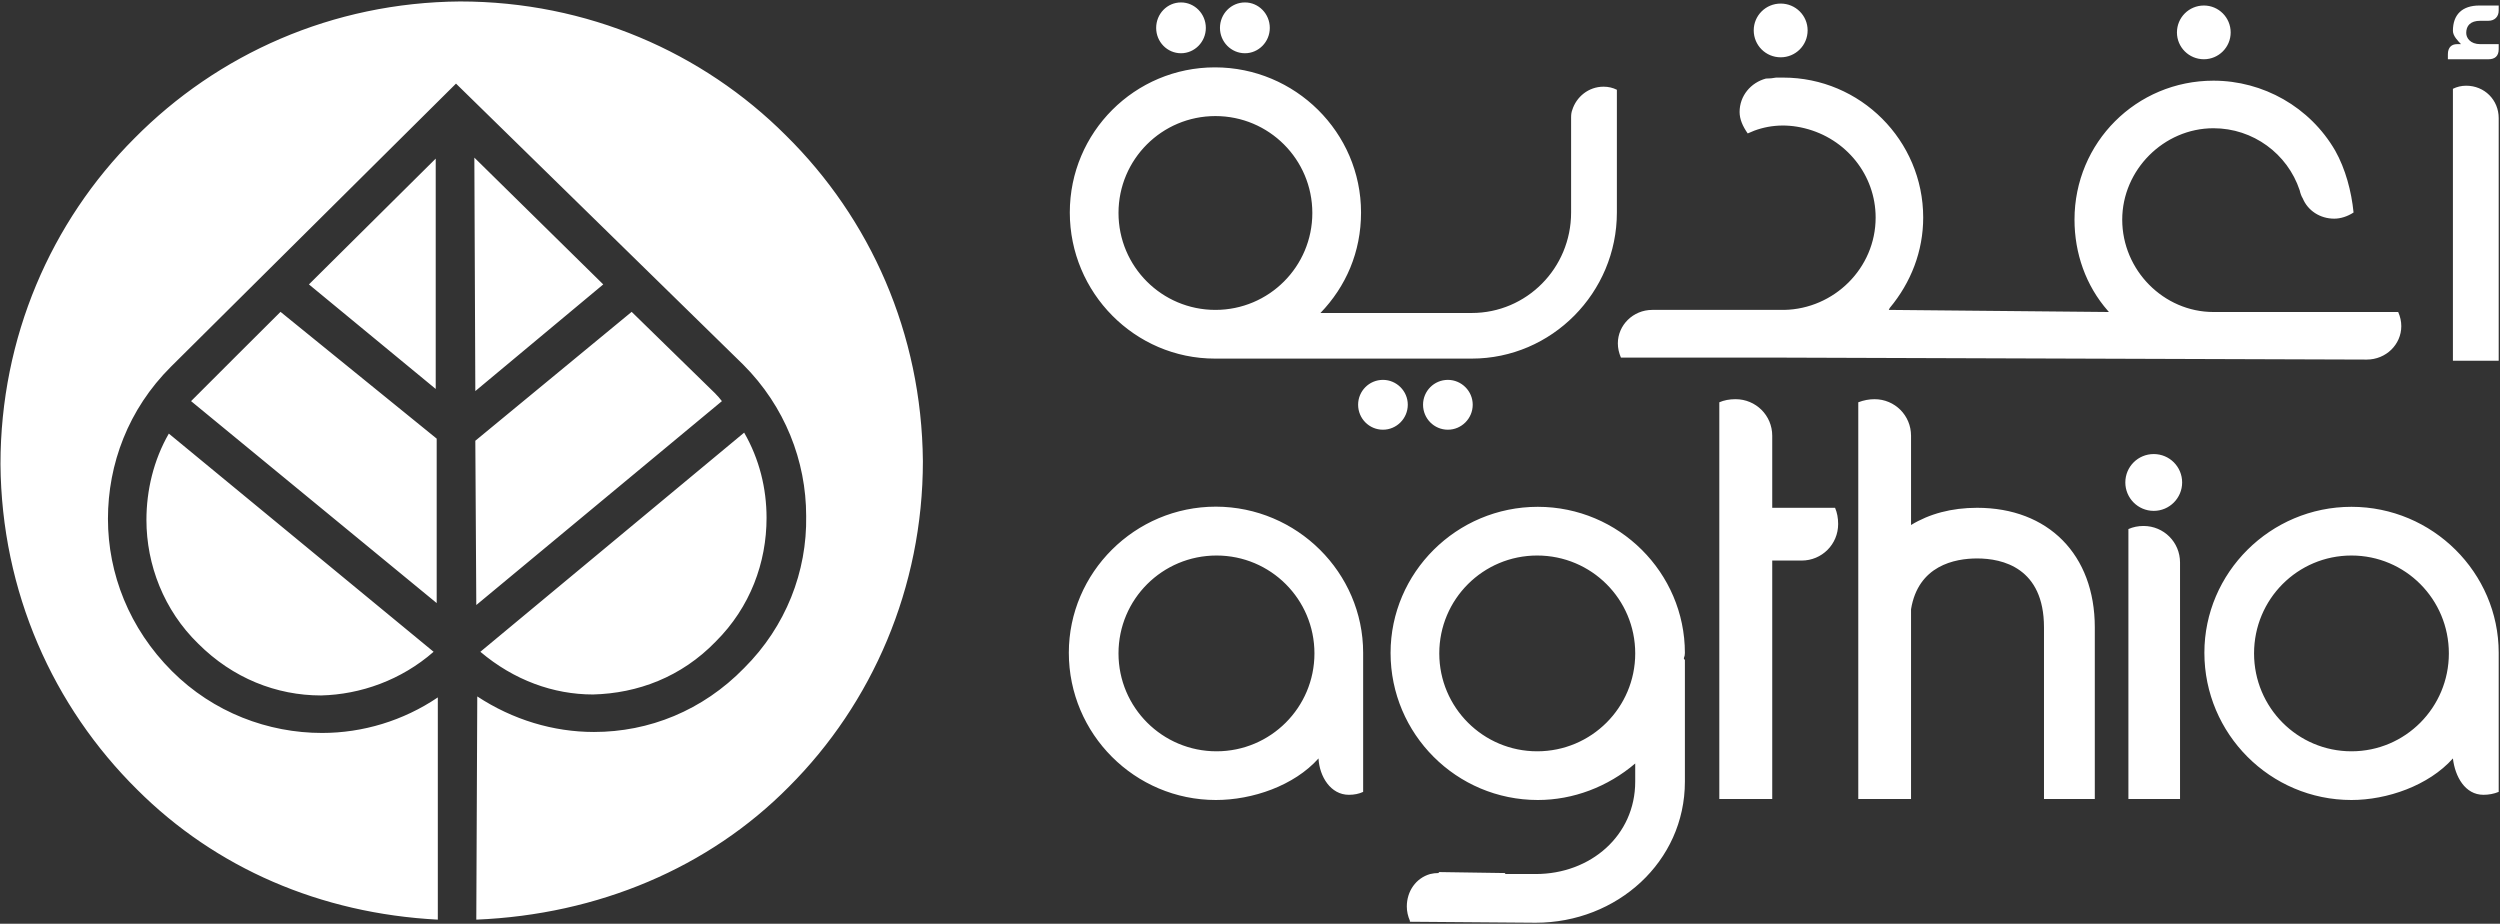
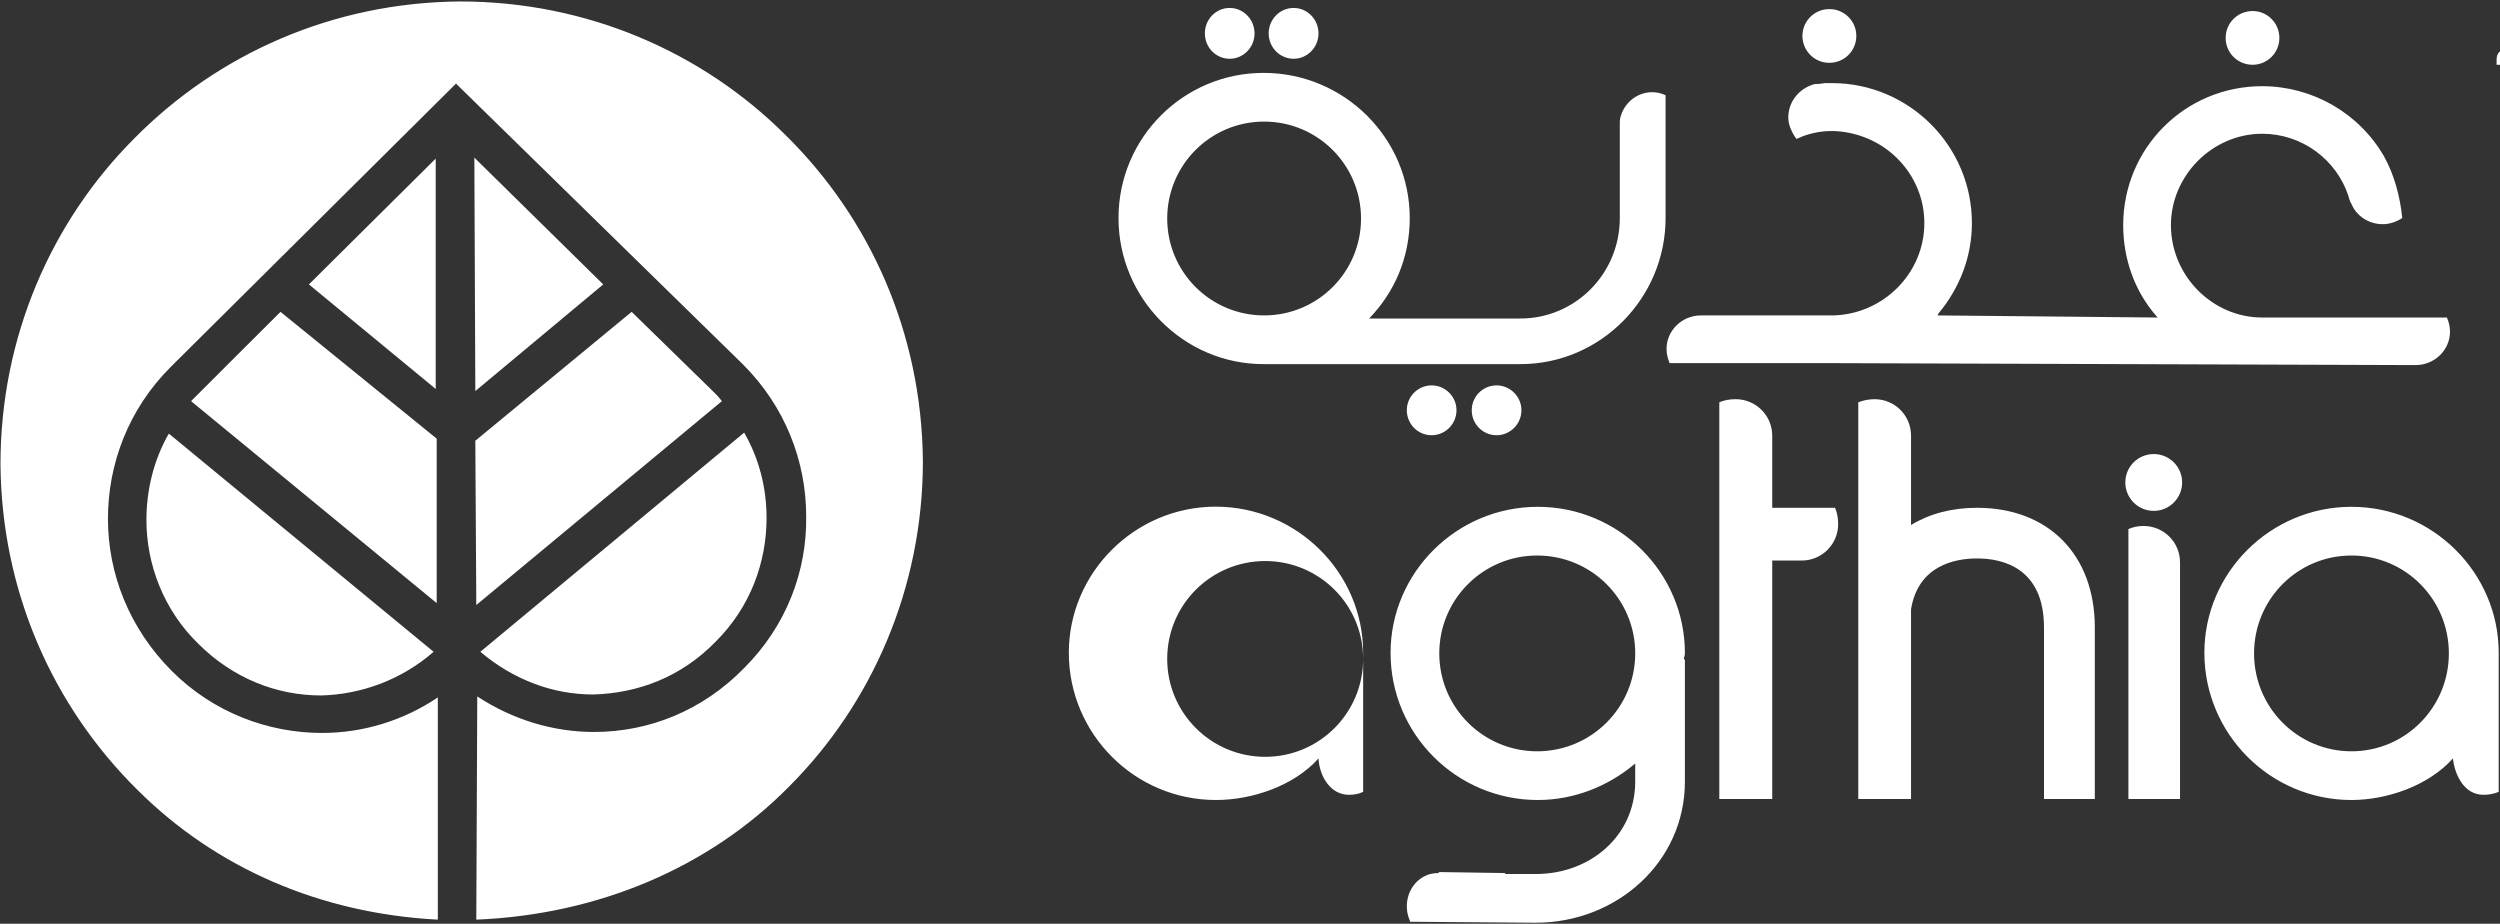
<svg xmlns="http://www.w3.org/2000/svg" version="1.2" viewBox="0 0 1540 569" width="1540" height="569">
  <rect x="0" y="0" width="1540" height="569" fill="#333333" stroke="none" />
  <title>Agthia-Annual-Report-2022-EN-1-pdf-svg</title>
  <style>
		.s0 { fill: #ffffff } 
	</style>
-   <path id="Path 41" fill-rule="evenodd" class="s0" d="m568.5 284c0 78.1-31.3 149.4-82.5 200.6-49.4 50-117.6 78.8-192.6 81.9l0.6-137.5c21.9 14.4 46.9 21.9 71.9 21.9 33.8 0 66.9-13.1 92.5-39.4 25.7-25.6 38.8-59.4 38.2-93.7 0-33.8-13.1-67.5-38.8-93.2l-176.9-173.1-175.6 174.4c-26.3 26.2-38.8 60-38.8 93.7 0 33.8 13.1 67.5 39.4 93.8 25.6 25.6 59.4 38.1 92.5 38.1 25 0 50-7.5 71.3-21.9v136.9c-72.5-3.8-136.9-31.9-185.1-80-51.8-51.2-83.7-121.9-84.3-200.6 0-78.1 31.2-149.4 82.5-200.7 51.2-51.8 121.9-83.7 200.6-84.3 78.2 0 149.4 31.2 200.7 82.5 51.9 51.2 83.7 121.8 84.4 200.6zm-203.2 143.8c-24.4 0-48.7-8.8-69.4-26.3l162.5-135c9.4 16.3 13.8 34.4 13.8 52.5 0 27.5-10 55-31.3 76.2-21.2 21.9-48.1 31.9-75.6 32.6zm79.4-180.7l-151.3 125.6-0.6-101.2 96.3-79.4 51.2 50q2.5 2.5 4.4 5zm-73.1-71.9l-78.8 65.7-0.6-143.8zm-103.2-77.5v141.9l-78.1-64.4zm0.6 273.8l-151.3-124.4c1.3-1.3 53.8-53.8 55.1-55l96.2 78.1zm-165-104.4l163.1 134.4c-20 17.5-45 26.3-69.3 26.9-27.5 0-54.4-10.6-75.7-31.9-21.2-20.6-31.9-48.7-31.9-76.2 0-18.2 4.4-36.9 13.8-53.2zm1222.7 47.6c-9.7 0-17.5-7.9-17.5-17.5 0-9.7 7.8-17.5 17.5-17.5 9.7 0 17.5 7.8 17.5 17.5 0 9.6-7.8 17.5-17.5 17.5zm16.2 31.8v145.7h-31.8v-166.3q4.3-1.9 9.3-1.9c12.5 0 22.5 10 22.5 22.5zm-305.6 59.4l0.6 0.6v75c0 49.4-41.9 86.9-91.9 86.9l-77.5-0.6v-0.6q-1.9-4.4-1.9-8.8c0-9.4 5.6-17.5 14.4-20q2.5-0.6 5-0.6 0 0 0.6-0.6 0 0 0.6 0l40 0.6v0.6h18.8c33.8 0 61.3-23.7 61.3-56.9v-11.2c-16.9 14.4-38.2 22.5-60 22.5-50.1 0-90.7-40.6-90.7-90.6 0-49.4 40.6-90 90.7-90 50 0 90.6 40.6 90.6 90q0 1.8-0.6 3.1 0 0 0 0.6zm-30-3.4c0-33.4-27-60.3-60.4-60.3-33.3 0-60.3 26.9-60.3 60.3 0 33.3 27 60.3 60.3 60.3 33.4 0 60.4-27 60.4-60.3zm123.1-89.7q1.9 4.4 1.9 10c0 12.5-10 22.5-22.5 22.5h-18.1v146.9h-32.6v-244.4q4.4-1.9 10-1.9c12.5 0 22.6 10 22.6 22.5v44.4zm160 73.7v105.7h-31.3v-105.7c0-36.8-25.6-42.5-41.2-42.5-13.8 0-36.3 4.4-40.7 31.3v116.9h-32.5v-244.4q5-1.9 10-1.9c12.5 0 22.5 10 22.5 22.5v55c11.3-6.9 25-10.6 40.7-10.6 43.7 0 72.5 28.7 72.5 73.7zm248.8 19.4v81.9q-4.4 1.8-9.4 1.8c-11.3 0-17.5-11.2-18.8-22.4-15 16.8-40.6 25.6-62.5 25.6-50 0-90.6-40.7-90.6-90.7 0-49.3 40.6-89.9 90.6-89.9 50 0 90.7 40.6 90.7 89.9q0 1.9 0 3.2 0 0 0 0.6zm-30.7-3.4c0-33.4-26.8-60.3-60-60.3-33.2 0-60 26.9-60 60.3 0 33.3 26.8 60.3 60 60.3 33.2 0 60-27 60-60.3zm-668.8 3.4v81.9q-3.8 1.8-8.8 1.8c-11.2 0-18.1-11.2-18.7-22.4-15 16.8-40.7 25.6-63.2 25.6-50 0-90.6-40.7-90.6-90.7 0-49.3 40.6-90 90.6-90 50 0.1 90.7 40.7 90.7 90q0 1.9 0 3.2 0 0 0 0.6zm-30-3.4c0-33.4-27-60.3-60.3-60.3-33.4 0-60.4 26.9-60.4 60.3 0 33.3 27 60.3 60.4 60.3 33.3 0 60.3-27 60.3-60.3zm-82.2-369.7c-8.5 0-15.3-7-15.3-15.6 0-8.7 6.8-15.7 15.3-15.7 8.4 0 15.3 7 15.3 15.7 0 8.6-6.9 15.6-15.3 15.6zm39.4 0c-8.5 0-15.4-7-15.4-15.6 0-8.7 6.9-15.7 15.4-15.7 8.4 0 15.3 7 15.3 15.7 0 8.6-6.9 15.6-15.3 15.6zm85 231.9c-8.5 0-15.3-6.9-15.3-15.4 0-8.4 6.8-15.3 15.3-15.3 8.4 0 15.3 6.9 15.3 15.3 0 8.5-6.9 15.4-15.3 15.4zm40 0c-8.5 0-15.3-6.9-15.3-15.4 0-8.4 6.8-15.3 15.3-15.3 8.4 0 15.3 6.9 15.3 15.3 0 8.5-6.9 15.4-15.3 15.4zm205-229.4c-9.2 0-16.6-7.4-16.6-16.6 0-9.1 7.4-16.5 16.6-16.5 9.2 0 16.6 7.4 16.6 16.5 0 9.2-7.4 16.6-16.6 16.6zm442.3 37.5v149.4h-28.2v-167.5q3.8-1.9 8.2-1.9c11.2 0 20 8.7 20 20zm-60 128.1c0 11.3-9.4 20.6-21.3 20.6l-358.8-1.2h-100.6q-1.9-4.4-1.9-8.8c0-11.2 9.4-20.6 21.2-20.6h81.3c30.6-0.6 56.3-25.6 56.3-56.9 0-26.2-18.2-48.7-43.8-55-12.5-3.1-24.4-1.8-35 3.2-3.1-4.4-5-8.8-5-13.2 0-10 6.9-18.1 16.2-20.6q3.2 0 6.3-0.6c1.2 0 3.1 0 4.4 0 47.5 0 86.2 38.7 86.2 86.2 0 20.7-7.5 40-20.6 55.7l-0.6 1.2 135.6 1.3-0.6-0.7c-13.7-15.6-20.6-35.6-20.6-56.2 0-47.5 38.1-85.6 85.6-85.6 30.6 0 59.4 16.2 75 43.1 6.3 11.2 10 25 11.3 38.1-3.8 2.5-8.1 3.8-11.9 3.8-8.8 0-16.3-5-19.4-12.5q-1.2-1.9-1.9-5c-7.5-22.5-28.7-38.2-53.1-38.2-30.6 0-56.2 25.7-56.2 56.3 0 31.2 25.6 56.9 56.2 56.9h113.8q1.9 4.3 1.9 8.7zm-483.2-145.6v75.6c0 49.4-40.1 90-89.4 90h-158.2c-49.4 0-89.4-40.6-89.4-90 0-49.4 40-89.4 89.4-89.4 49.4 0 90 40 90 89.4 0 24.4-9.3 45.6-25 61.9h93.2c33.7 0 61.2-27.5 61.2-61.9v-58.7q0-2.6 0.7-4.4c2.5-8.1 10-14.4 19.3-14.4q4.4 0 8.2 1.9zm-187.6 75.9c0-33-26.7-59.7-59.7-59.7-33 0-59.7 26.7-59.7 59.7 0 33 26.7 59.7 59.7 59.7 33 0 59.7-26.7 59.7-59.7zm549.2-94.7c-9.2 0-16.6-7.4-16.6-16.5 0-9.2 7.4-16.6 16.6-16.6 9.1 0 16.5 7.4 16.5 16.6 0 9.1-7.4 16.5-16.5 16.5zm161.6-16.2c0 3.1 2.5 6.9 8.7 6.9h11.3v3.1c0 4.4-2.5 6.2-6.3 6.2h-25v-3.1c0-4.4 2.5-6.2 5.6-6.2h2.5c-1.8-1.9-5-5-5-8.2 0-10 5.7-15.6 16.3-15.6h11.9v3.1c0 3.8-2.5 6.3-6.3 6.3h-5c-6.2 0-8.7 3.1-8.7 7.5z" />
+   <path id="Path 41" fill-rule="evenodd" class="s0" d="m568.5 284c0 78.1-31.3 149.4-82.5 200.6-49.4 50-117.6 78.8-192.6 81.9l0.6-137.5c21.9 14.4 46.9 21.9 71.9 21.9 33.8 0 66.9-13.1 92.5-39.4 25.7-25.6 38.8-59.4 38.2-93.7 0-33.8-13.1-67.5-38.8-93.2l-176.9-173.1-175.6 174.4c-26.3 26.2-38.8 60-38.8 93.7 0 33.8 13.1 67.5 39.4 93.8 25.6 25.6 59.4 38.1 92.5 38.1 25 0 50-7.5 71.3-21.9v136.9c-72.5-3.8-136.9-31.9-185.1-80-51.8-51.2-83.7-121.9-84.3-200.6 0-78.1 31.2-149.4 82.5-200.7 51.2-51.8 121.9-83.7 200.6-84.3 78.2 0 149.4 31.2 200.7 82.5 51.9 51.2 83.7 121.8 84.4 200.6zm-203.2 143.8c-24.4 0-48.7-8.8-69.4-26.3l162.5-135c9.4 16.3 13.8 34.4 13.8 52.5 0 27.5-10 55-31.3 76.2-21.2 21.9-48.1 31.9-75.6 32.6zm79.4-180.7l-151.3 125.6-0.6-101.2 96.3-79.4 51.2 50q2.5 2.5 4.4 5zm-73.1-71.9l-78.8 65.7-0.6-143.8zm-103.2-77.5v141.9l-78.1-64.4zm0.6 273.8l-151.3-124.4c1.3-1.3 53.8-53.8 55.1-55l96.2 78.1zm-165-104.4l163.1 134.4c-20 17.5-45 26.3-69.3 26.9-27.5 0-54.4-10.6-75.7-31.9-21.2-20.6-31.9-48.7-31.9-76.2 0-18.2 4.4-36.9 13.8-53.2zm1222.7 47.6c-9.7 0-17.5-7.9-17.5-17.5 0-9.7 7.8-17.5 17.5-17.5 9.7 0 17.5 7.8 17.5 17.5 0 9.6-7.8 17.5-17.5 17.5zm16.2 31.8v145.7h-31.8v-166.3q4.3-1.9 9.3-1.9c12.5 0 22.5 10 22.5 22.5zm-305.6 59.4l0.6 0.6v75c0 49.4-41.9 86.9-91.9 86.9l-77.5-0.6v-0.6q-1.9-4.4-1.9-8.8c0-9.4 5.6-17.5 14.4-20q2.5-0.6 5-0.6 0 0 0.6-0.6 0 0 0.6 0l40 0.6v0.6h18.8c33.8 0 61.3-23.7 61.3-56.9v-11.2c-16.9 14.4-38.2 22.5-60 22.5-50.1 0-90.7-40.6-90.7-90.6 0-49.4 40.6-90 90.7-90 50 0 90.6 40.6 90.6 90q0 1.8-0.6 3.1 0 0 0 0.6zm-30-3.4c0-33.4-27-60.3-60.4-60.3-33.3 0-60.3 26.9-60.3 60.3 0 33.3 27 60.3 60.3 60.3 33.4 0 60.4-27 60.4-60.3zm123.1-89.7q1.9 4.4 1.9 10c0 12.5-10 22.5-22.5 22.5h-18.1v146.9h-32.6v-244.4q4.4-1.9 10-1.9c12.5 0 22.6 10 22.6 22.5v44.4zm160 73.7v105.7h-31.3v-105.7c0-36.8-25.6-42.5-41.2-42.5-13.8 0-36.3 4.4-40.7 31.3v116.9h-32.5v-244.4q5-1.9 10-1.9c12.5 0 22.5 10 22.5 22.5v55c11.3-6.9 25-10.6 40.7-10.6 43.7 0 72.5 28.7 72.5 73.7zm248.8 19.4v81.9q-4.4 1.8-9.4 1.8c-11.3 0-17.5-11.2-18.8-22.4-15 16.8-40.6 25.6-62.5 25.6-50 0-90.6-40.7-90.6-90.7 0-49.3 40.6-89.9 90.6-89.9 50 0 90.7 40.6 90.7 89.9q0 1.9 0 3.2 0 0 0 0.6zm-30.7-3.4c0-33.4-26.8-60.3-60-60.3-33.2 0-60 26.9-60 60.3 0 33.3 26.8 60.3 60 60.3 33.2 0 60-27 60-60.3zm-668.8 3.4v81.9q-3.8 1.8-8.8 1.8c-11.2 0-18.1-11.2-18.7-22.4-15 16.8-40.7 25.6-63.2 25.6-50 0-90.6-40.7-90.6-90.7 0-49.3 40.6-90 90.6-90 50 0.1 90.7 40.7 90.7 90q0 1.9 0 3.2 0 0 0 0.6zc0-33.4-27-60.3-60.3-60.3-33.4 0-60.4 26.9-60.4 60.3 0 33.3 27 60.3 60.4 60.3 33.3 0 60.3-27 60.3-60.3zm-82.2-369.7c-8.5 0-15.3-7-15.3-15.6 0-8.7 6.8-15.7 15.3-15.7 8.4 0 15.3 7 15.3 15.7 0 8.6-6.9 15.6-15.3 15.6zm39.4 0c-8.5 0-15.4-7-15.4-15.6 0-8.7 6.9-15.7 15.4-15.7 8.4 0 15.3 7 15.3 15.7 0 8.6-6.9 15.6-15.3 15.6zm85 231.9c-8.5 0-15.3-6.9-15.3-15.4 0-8.4 6.8-15.3 15.3-15.3 8.4 0 15.3 6.9 15.3 15.3 0 8.5-6.9 15.4-15.3 15.4zm40 0c-8.5 0-15.3-6.9-15.3-15.4 0-8.4 6.8-15.3 15.3-15.3 8.4 0 15.3 6.9 15.3 15.3 0 8.5-6.9 15.4-15.3 15.4zm205-229.4c-9.2 0-16.6-7.4-16.6-16.6 0-9.1 7.4-16.5 16.6-16.5 9.2 0 16.6 7.4 16.6 16.5 0 9.2-7.4 16.6-16.6 16.6zm442.3 37.5v149.4h-28.2v-167.5q3.8-1.9 8.2-1.9c11.2 0 20 8.7 20 20zm-60 128.1c0 11.3-9.4 20.6-21.3 20.6l-358.8-1.2h-100.6q-1.9-4.4-1.9-8.8c0-11.2 9.4-20.6 21.2-20.6h81.3c30.6-0.6 56.3-25.6 56.3-56.9 0-26.2-18.2-48.7-43.8-55-12.5-3.1-24.4-1.8-35 3.2-3.1-4.4-5-8.8-5-13.2 0-10 6.9-18.1 16.2-20.6q3.2 0 6.3-0.6c1.2 0 3.1 0 4.4 0 47.5 0 86.2 38.7 86.2 86.2 0 20.7-7.5 40-20.6 55.7l-0.6 1.2 135.6 1.3-0.6-0.7c-13.7-15.6-20.6-35.6-20.6-56.2 0-47.5 38.1-85.6 85.6-85.6 30.6 0 59.4 16.2 75 43.1 6.3 11.2 10 25 11.3 38.1-3.8 2.5-8.1 3.8-11.9 3.8-8.8 0-16.3-5-19.4-12.5q-1.2-1.9-1.9-5c-7.5-22.5-28.7-38.2-53.1-38.2-30.6 0-56.2 25.7-56.2 56.3 0 31.2 25.6 56.9 56.2 56.9h113.8q1.9 4.3 1.9 8.7zm-483.2-145.6v75.6c0 49.4-40.1 90-89.4 90h-158.2c-49.4 0-89.4-40.6-89.4-90 0-49.4 40-89.4 89.4-89.4 49.4 0 90 40 90 89.4 0 24.4-9.3 45.6-25 61.9h93.2c33.7 0 61.2-27.5 61.2-61.9v-58.7q0-2.6 0.7-4.4c2.5-8.1 10-14.4 19.3-14.4q4.4 0 8.2 1.9zm-187.6 75.9c0-33-26.7-59.7-59.7-59.7-33 0-59.7 26.7-59.7 59.7 0 33 26.7 59.7 59.7 59.7 33 0 59.7-26.7 59.7-59.7zm549.2-94.7c-9.2 0-16.6-7.4-16.6-16.5 0-9.2 7.4-16.6 16.6-16.6 9.1 0 16.5 7.4 16.5 16.6 0 9.1-7.4 16.5-16.5 16.5zm161.6-16.2c0 3.1 2.5 6.9 8.7 6.9h11.3v3.1c0 4.4-2.5 6.2-6.3 6.2h-25v-3.1c0-4.4 2.5-6.2 5.6-6.2h2.5c-1.8-1.9-5-5-5-8.2 0-10 5.7-15.6 16.3-15.6h11.9v3.1c0 3.8-2.5 6.3-6.3 6.3h-5c-6.2 0-8.7 3.1-8.7 7.5z" />
</svg>